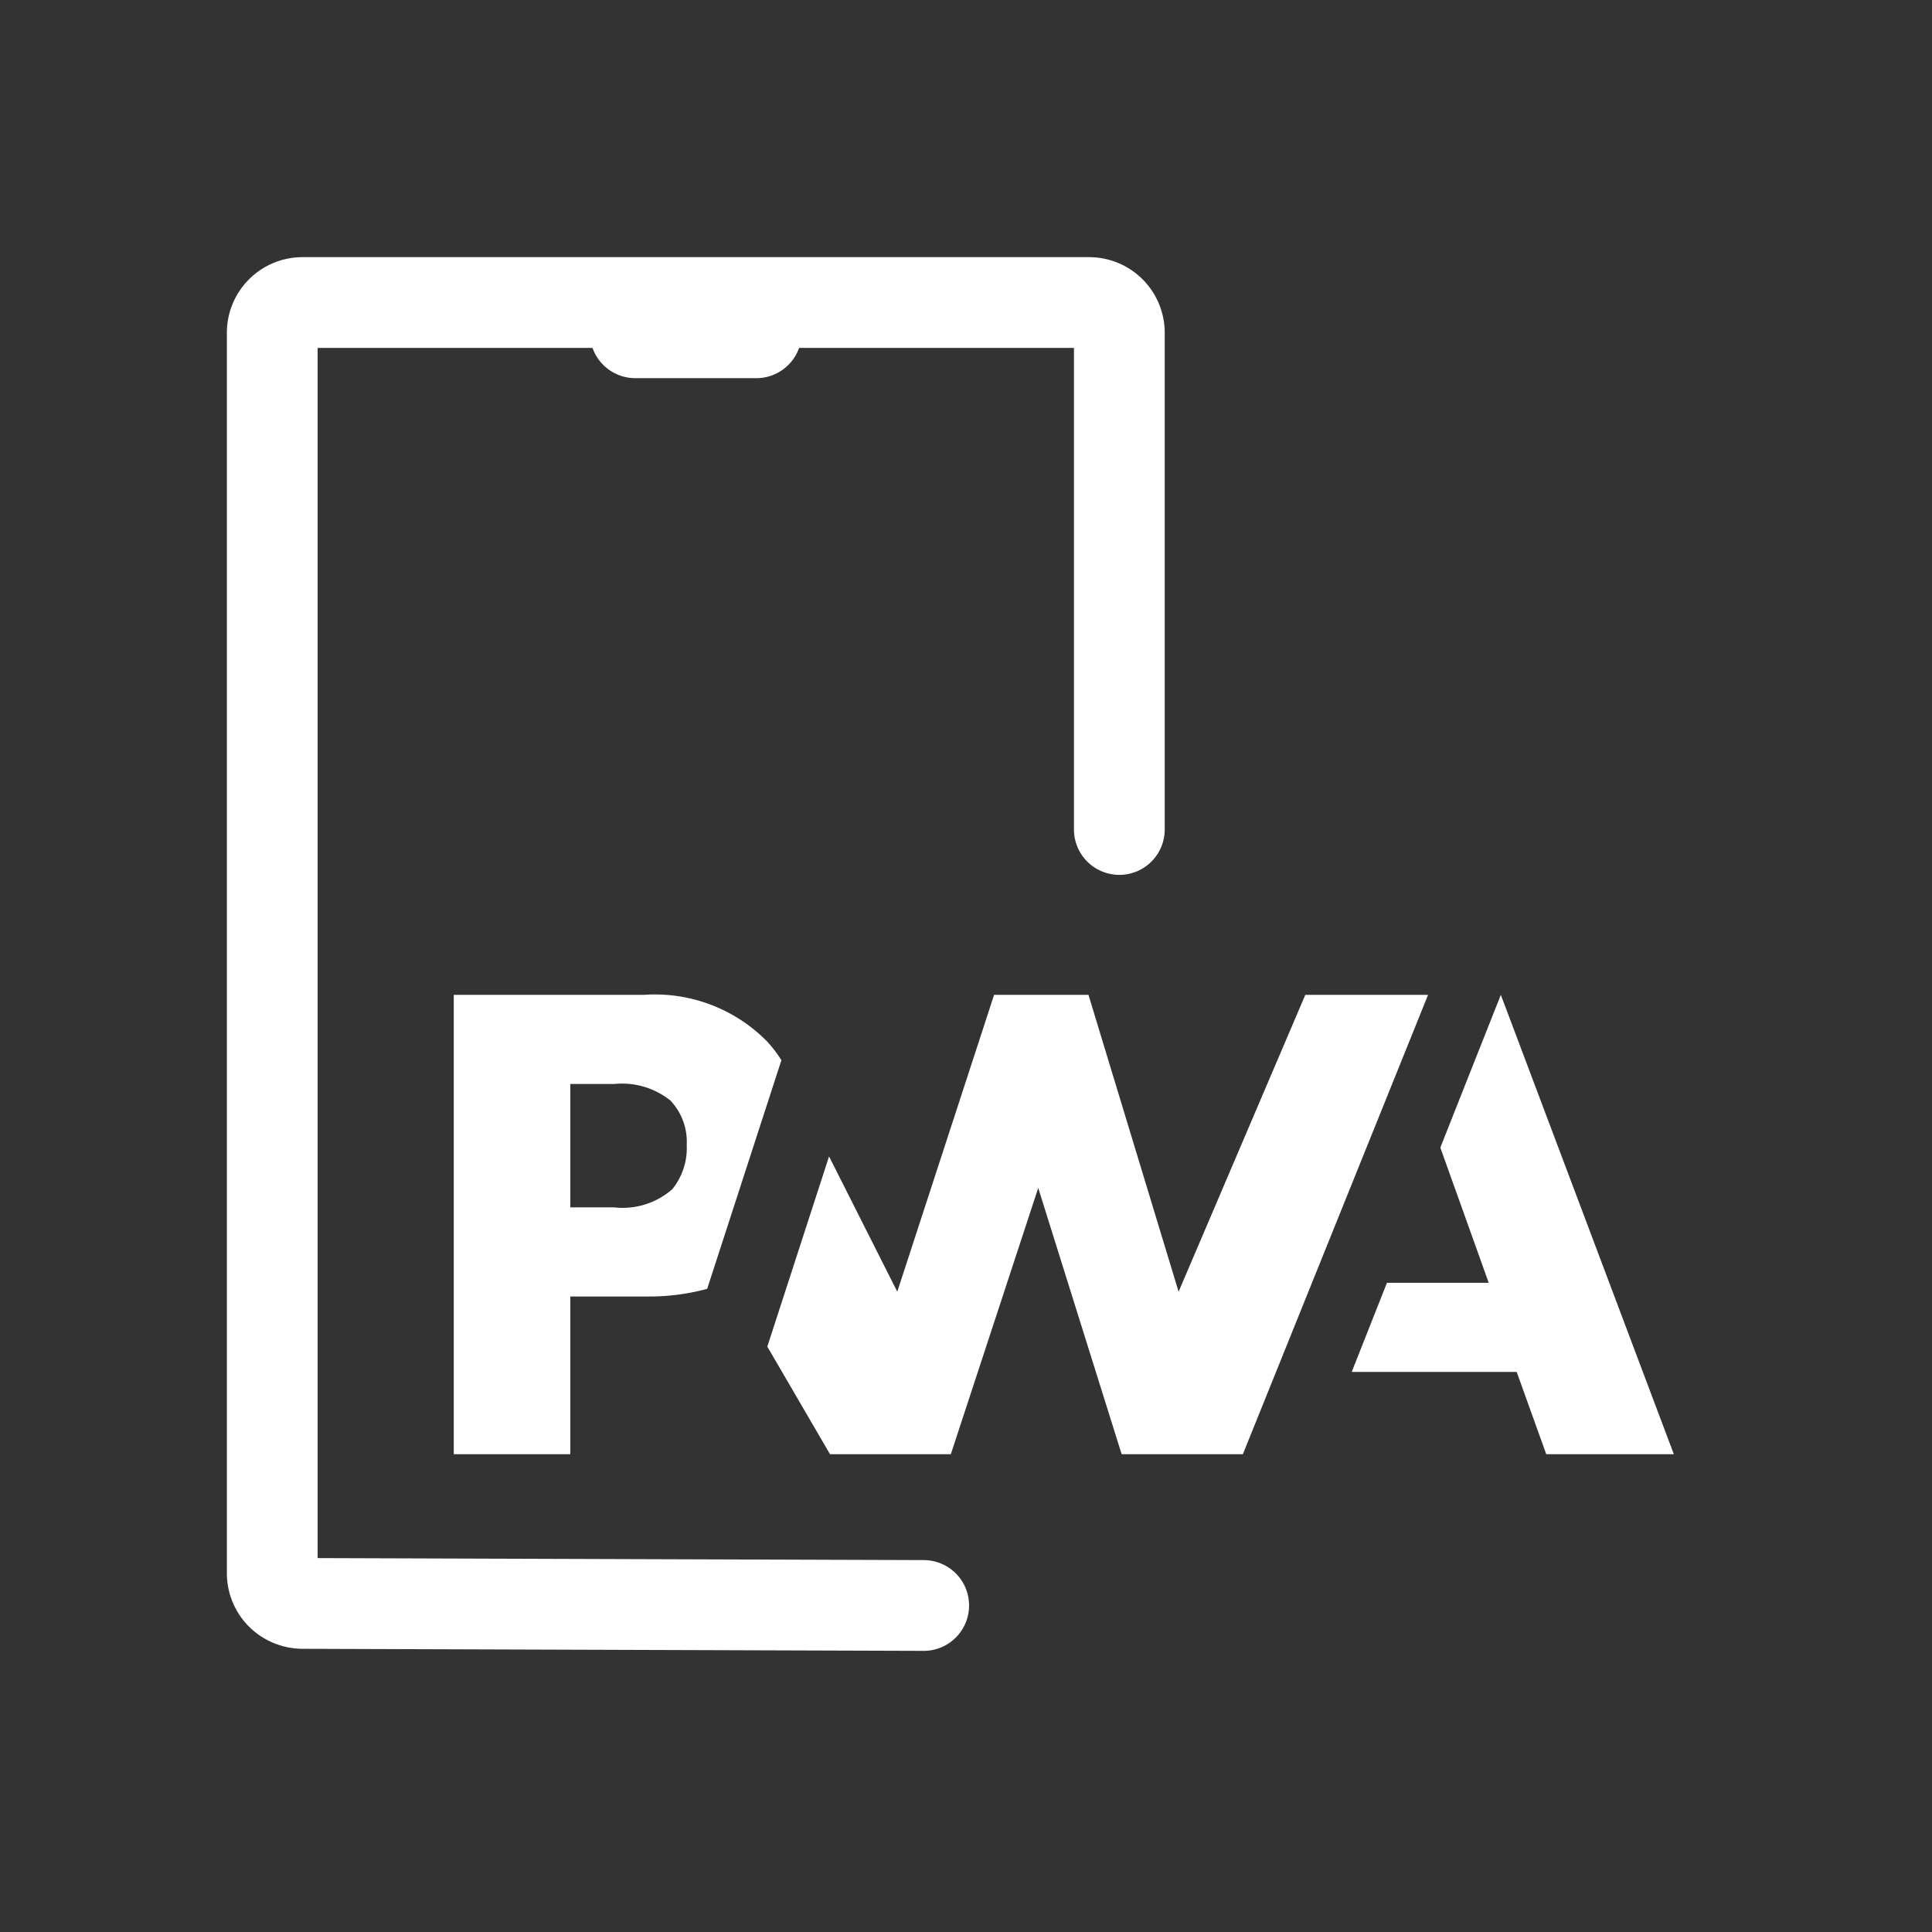
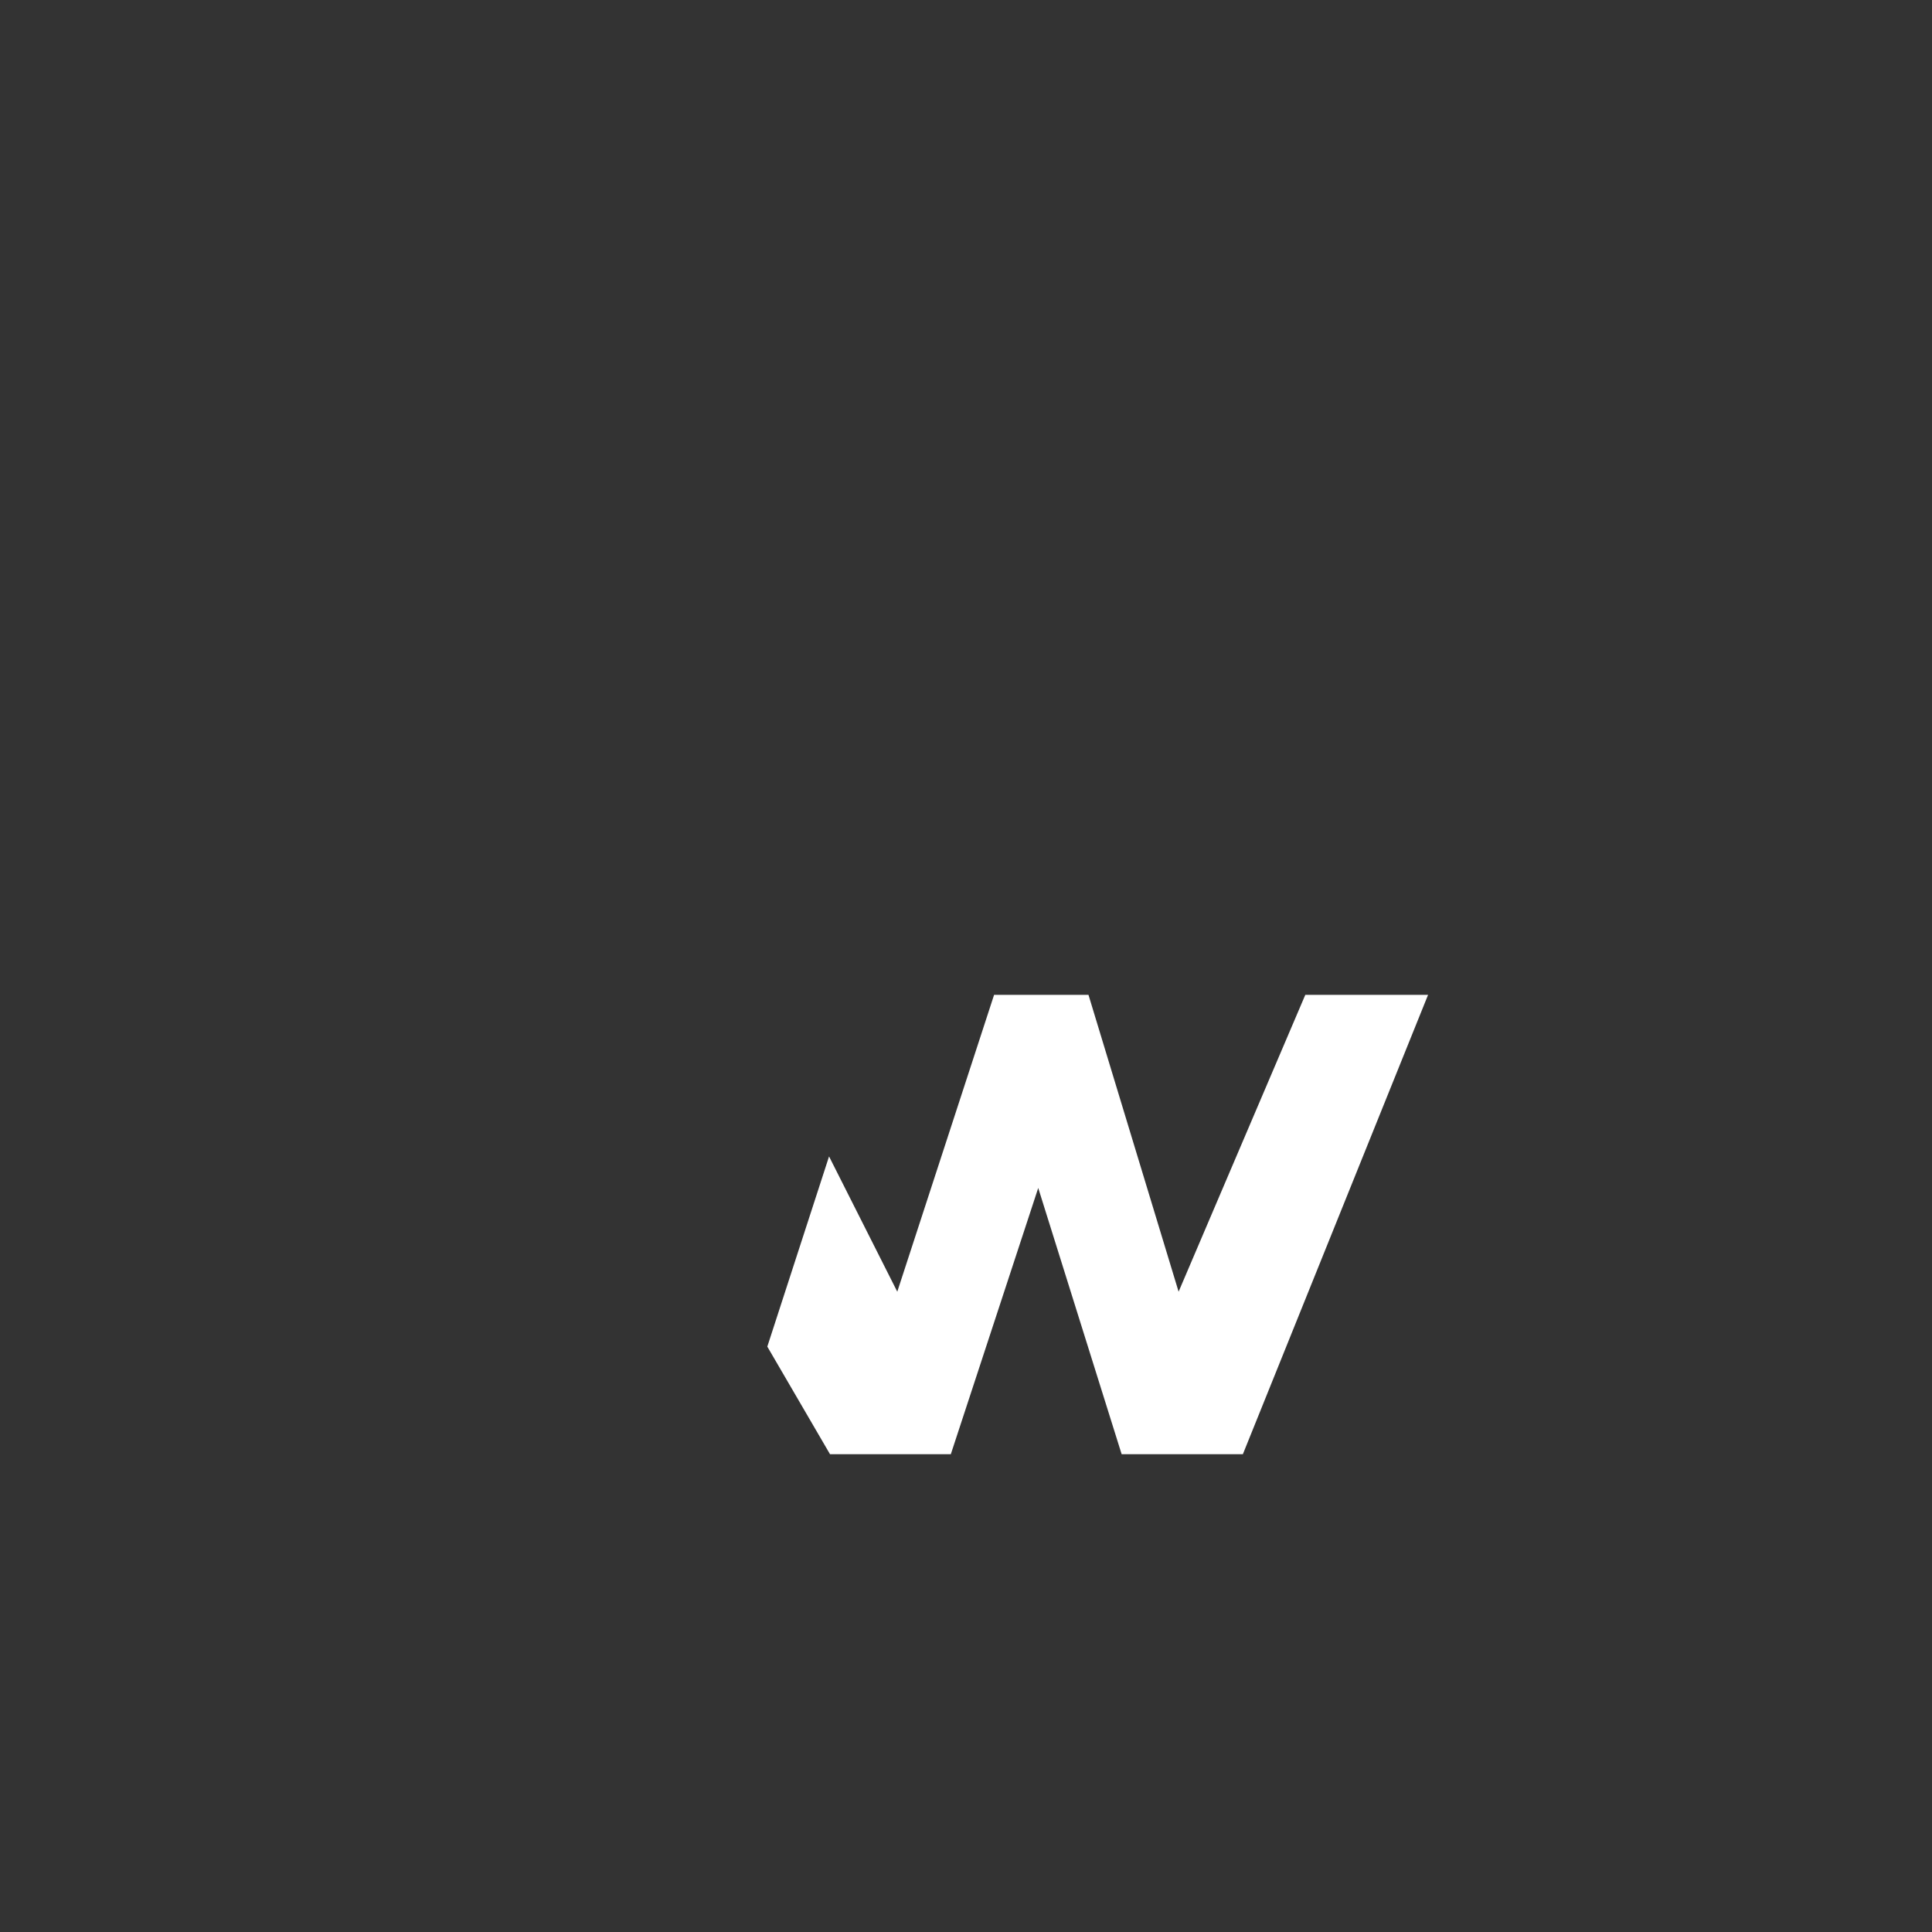
<svg xmlns="http://www.w3.org/2000/svg" width="63.861" height="63.861" viewBox="0 0 63.861 63.861">
  <rect x="0" y="0" width="63.861" height="63.861" fill="#333333" stroke="none" />
  <g id="pwa-ico" transform="translate(-564 -504)">
-     <path id="Path_4537" data-name="Path 4537" d="M0,0H63.861V63.861H0Z" transform="translate(564 504)" fill="none" />
    <g id="Group_6534" data-name="Group 6534" transform="translate(-2.191 3.418)">
      <g id="Group_3630" data-name="Group 3630">
-         <path id="Path_2310" data-name="Path 2310" d="M40.033,55.568,19.5,55.5a1.022,1.022,0,0,1-.707-.293A1,1,0,0,1,18.5,54.5v-41a1,1,0,0,1,1-1h26a1,1,0,0,1,1,1V29.918" transform="translate(556.69 498.082)" fill="none" stroke="#fff" stroke-linecap="round" stroke-linejoin="round" stroke-width="3" />
-         <line id="Line_48" data-name="Line 48" x2="4" transform="translate(587.19 511.582)" fill="none" stroke="#fff" stroke-linecap="round" stroke-linejoin="round" stroke-width="3" />
-       </g>
+         </g>
      <g id="pwa-icon" transform="translate(581.19 533.466)">
-         <path id="Path_2311" data-name="Path 2311" d="M376.82,12.464l1.165-2.946h3.364l-1.6-4.469,2-5.049,5.719,15.184h-4.217l-.978-2.72Z" transform="translate(-347.139)" fill="#fff" />
        <path id="Path_2312" data-name="Path 2312" d="M147.336,15.184,153.458,0H149.4l-4.188,9.812L142.233,0h-3.12l-3.2,9.812-2.255-4.471-2.041,6.286,2.072,3.556h3.994l2.889-8.8,2.757,8.8Z" transform="translate(-121.253)" fill="#fff" />
-         <path id="Path_2313" data-name="Path 2313" d="M3.853,9.971h2.5a7.388,7.388,0,0,0,2.023-.253l.647-1.992,1.807-5.567a4.38,4.38,0,0,0-.473-.618A5.2,5.2,0,0,0,6.286,0H0V15.184H3.853ZM7.161,3.493A1.985,1.985,0,0,1,7.7,4.958a2.154,2.154,0,0,1-.477,1.466,2.485,2.485,0,0,1-1.93.6H3.853V2.946H5.308a2.56,2.56,0,0,1,1.853.547Z" fill="#fff" />
      </g>
    </g>
  </g>
</svg>